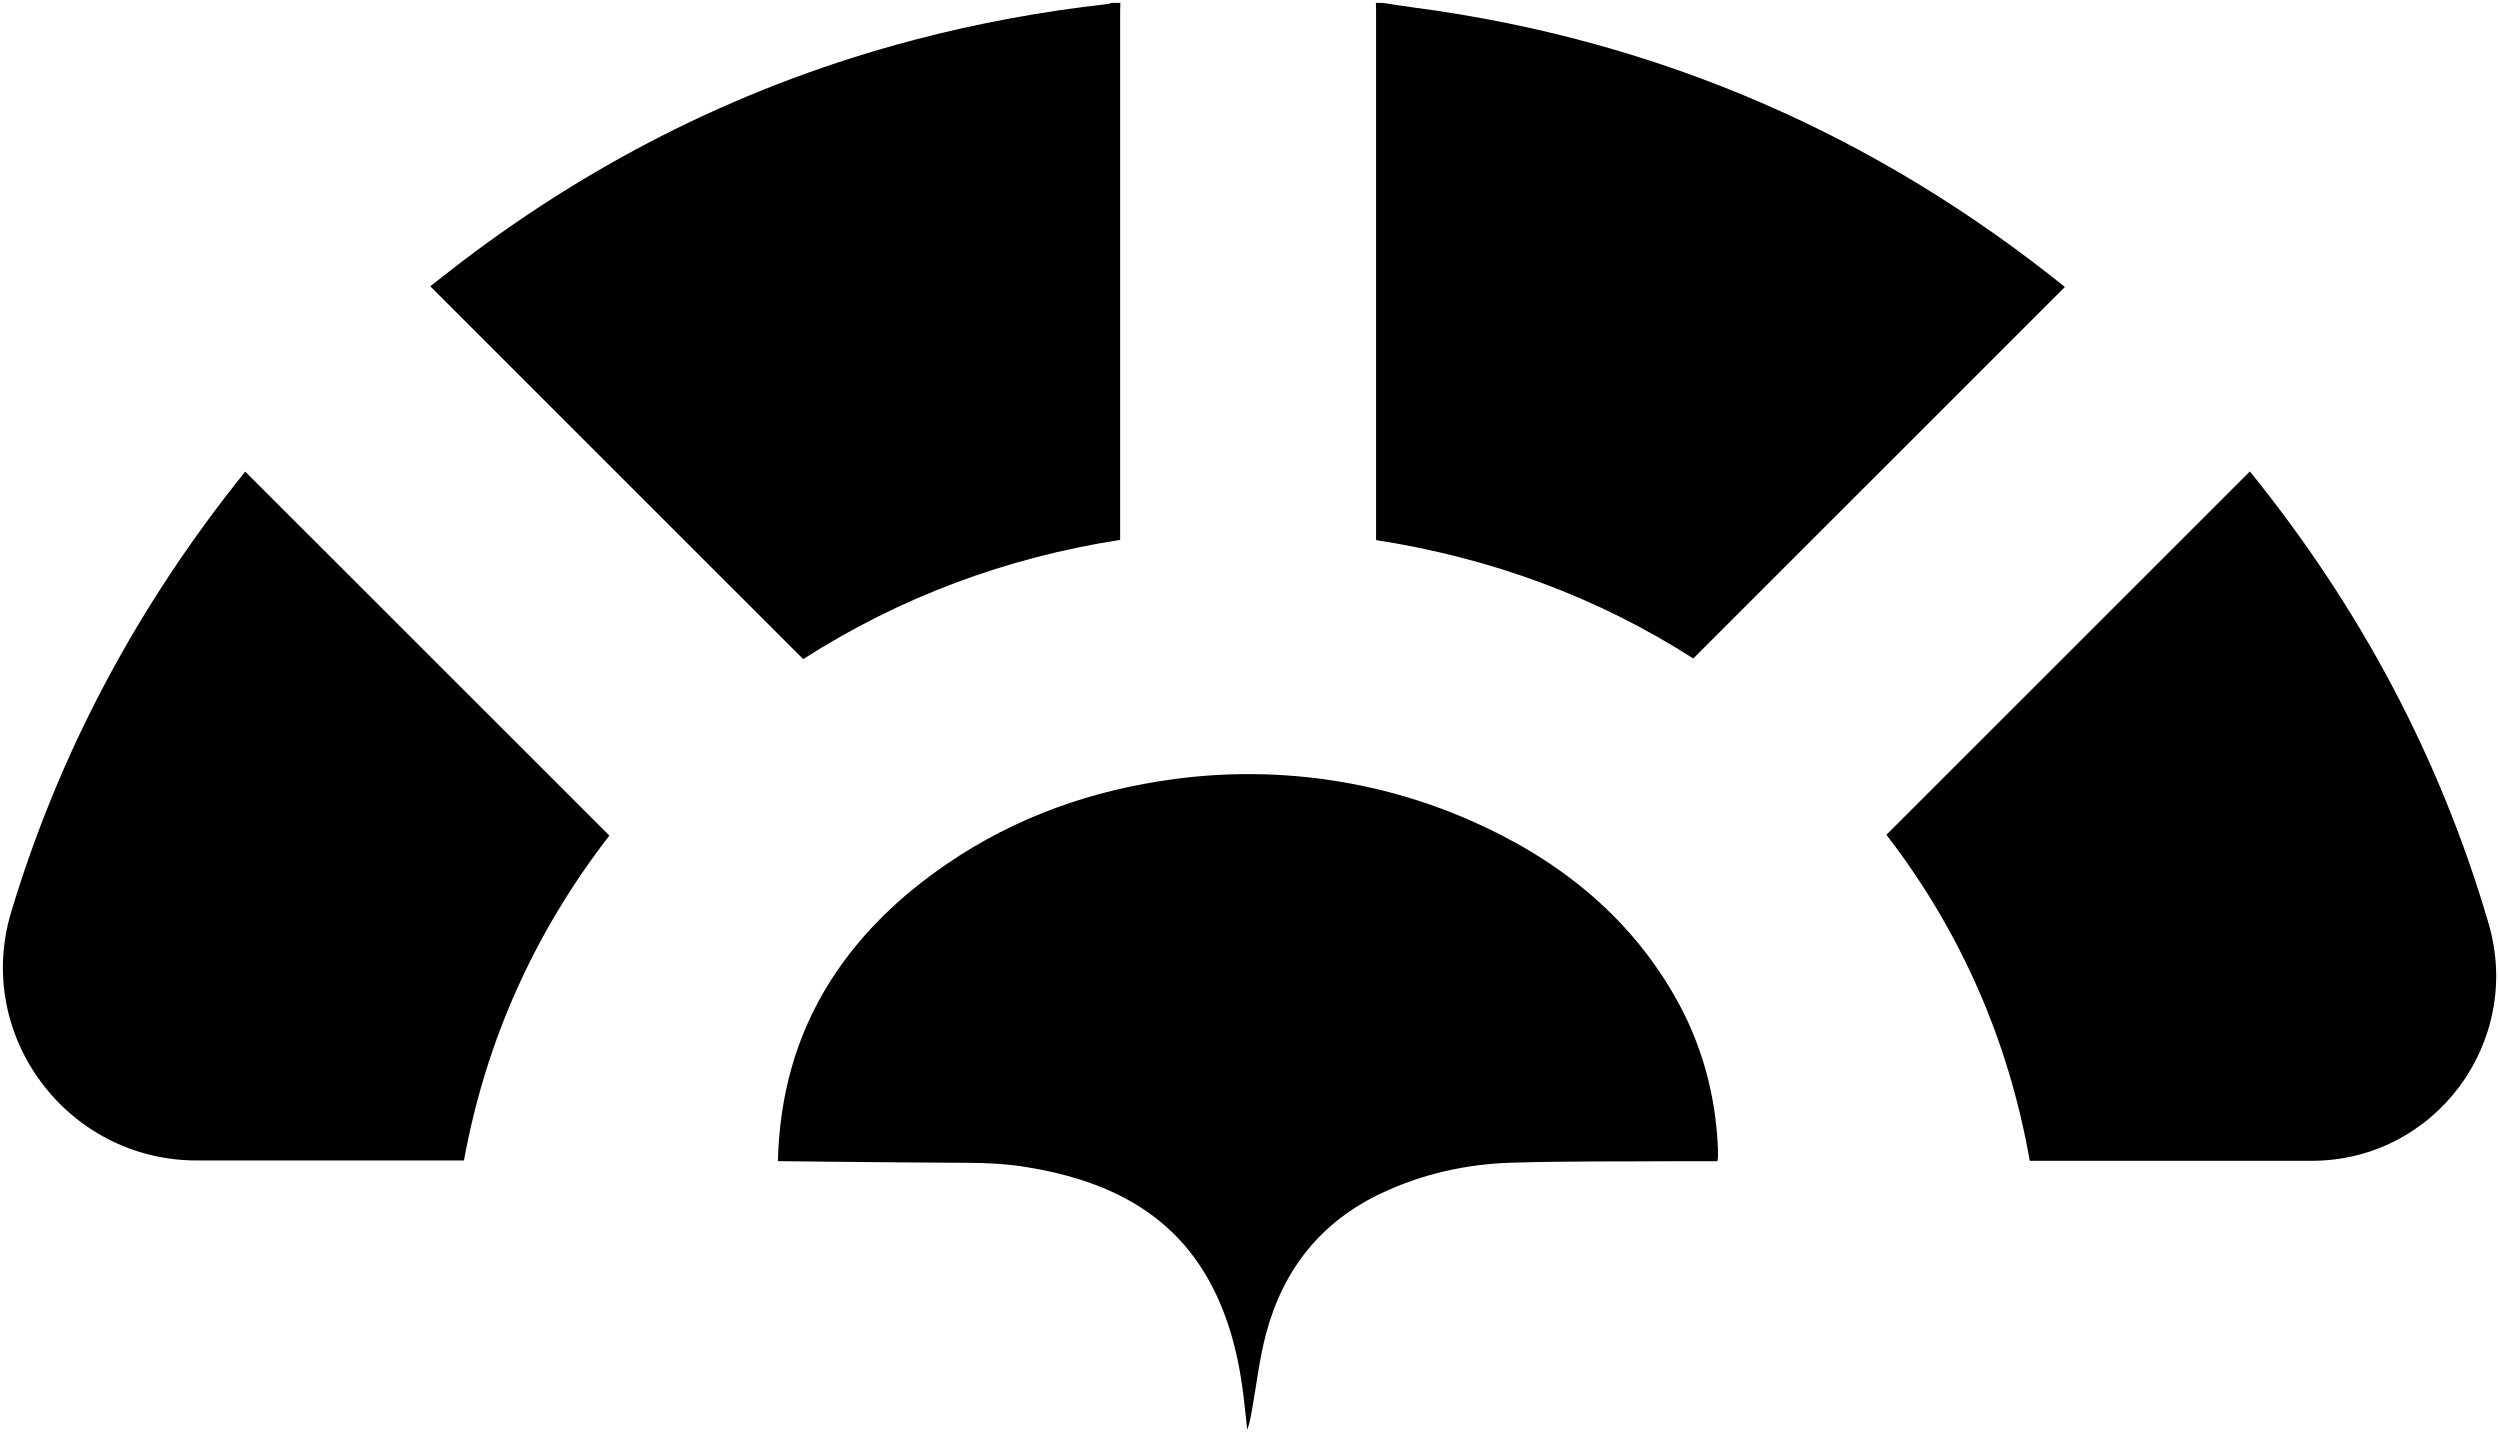
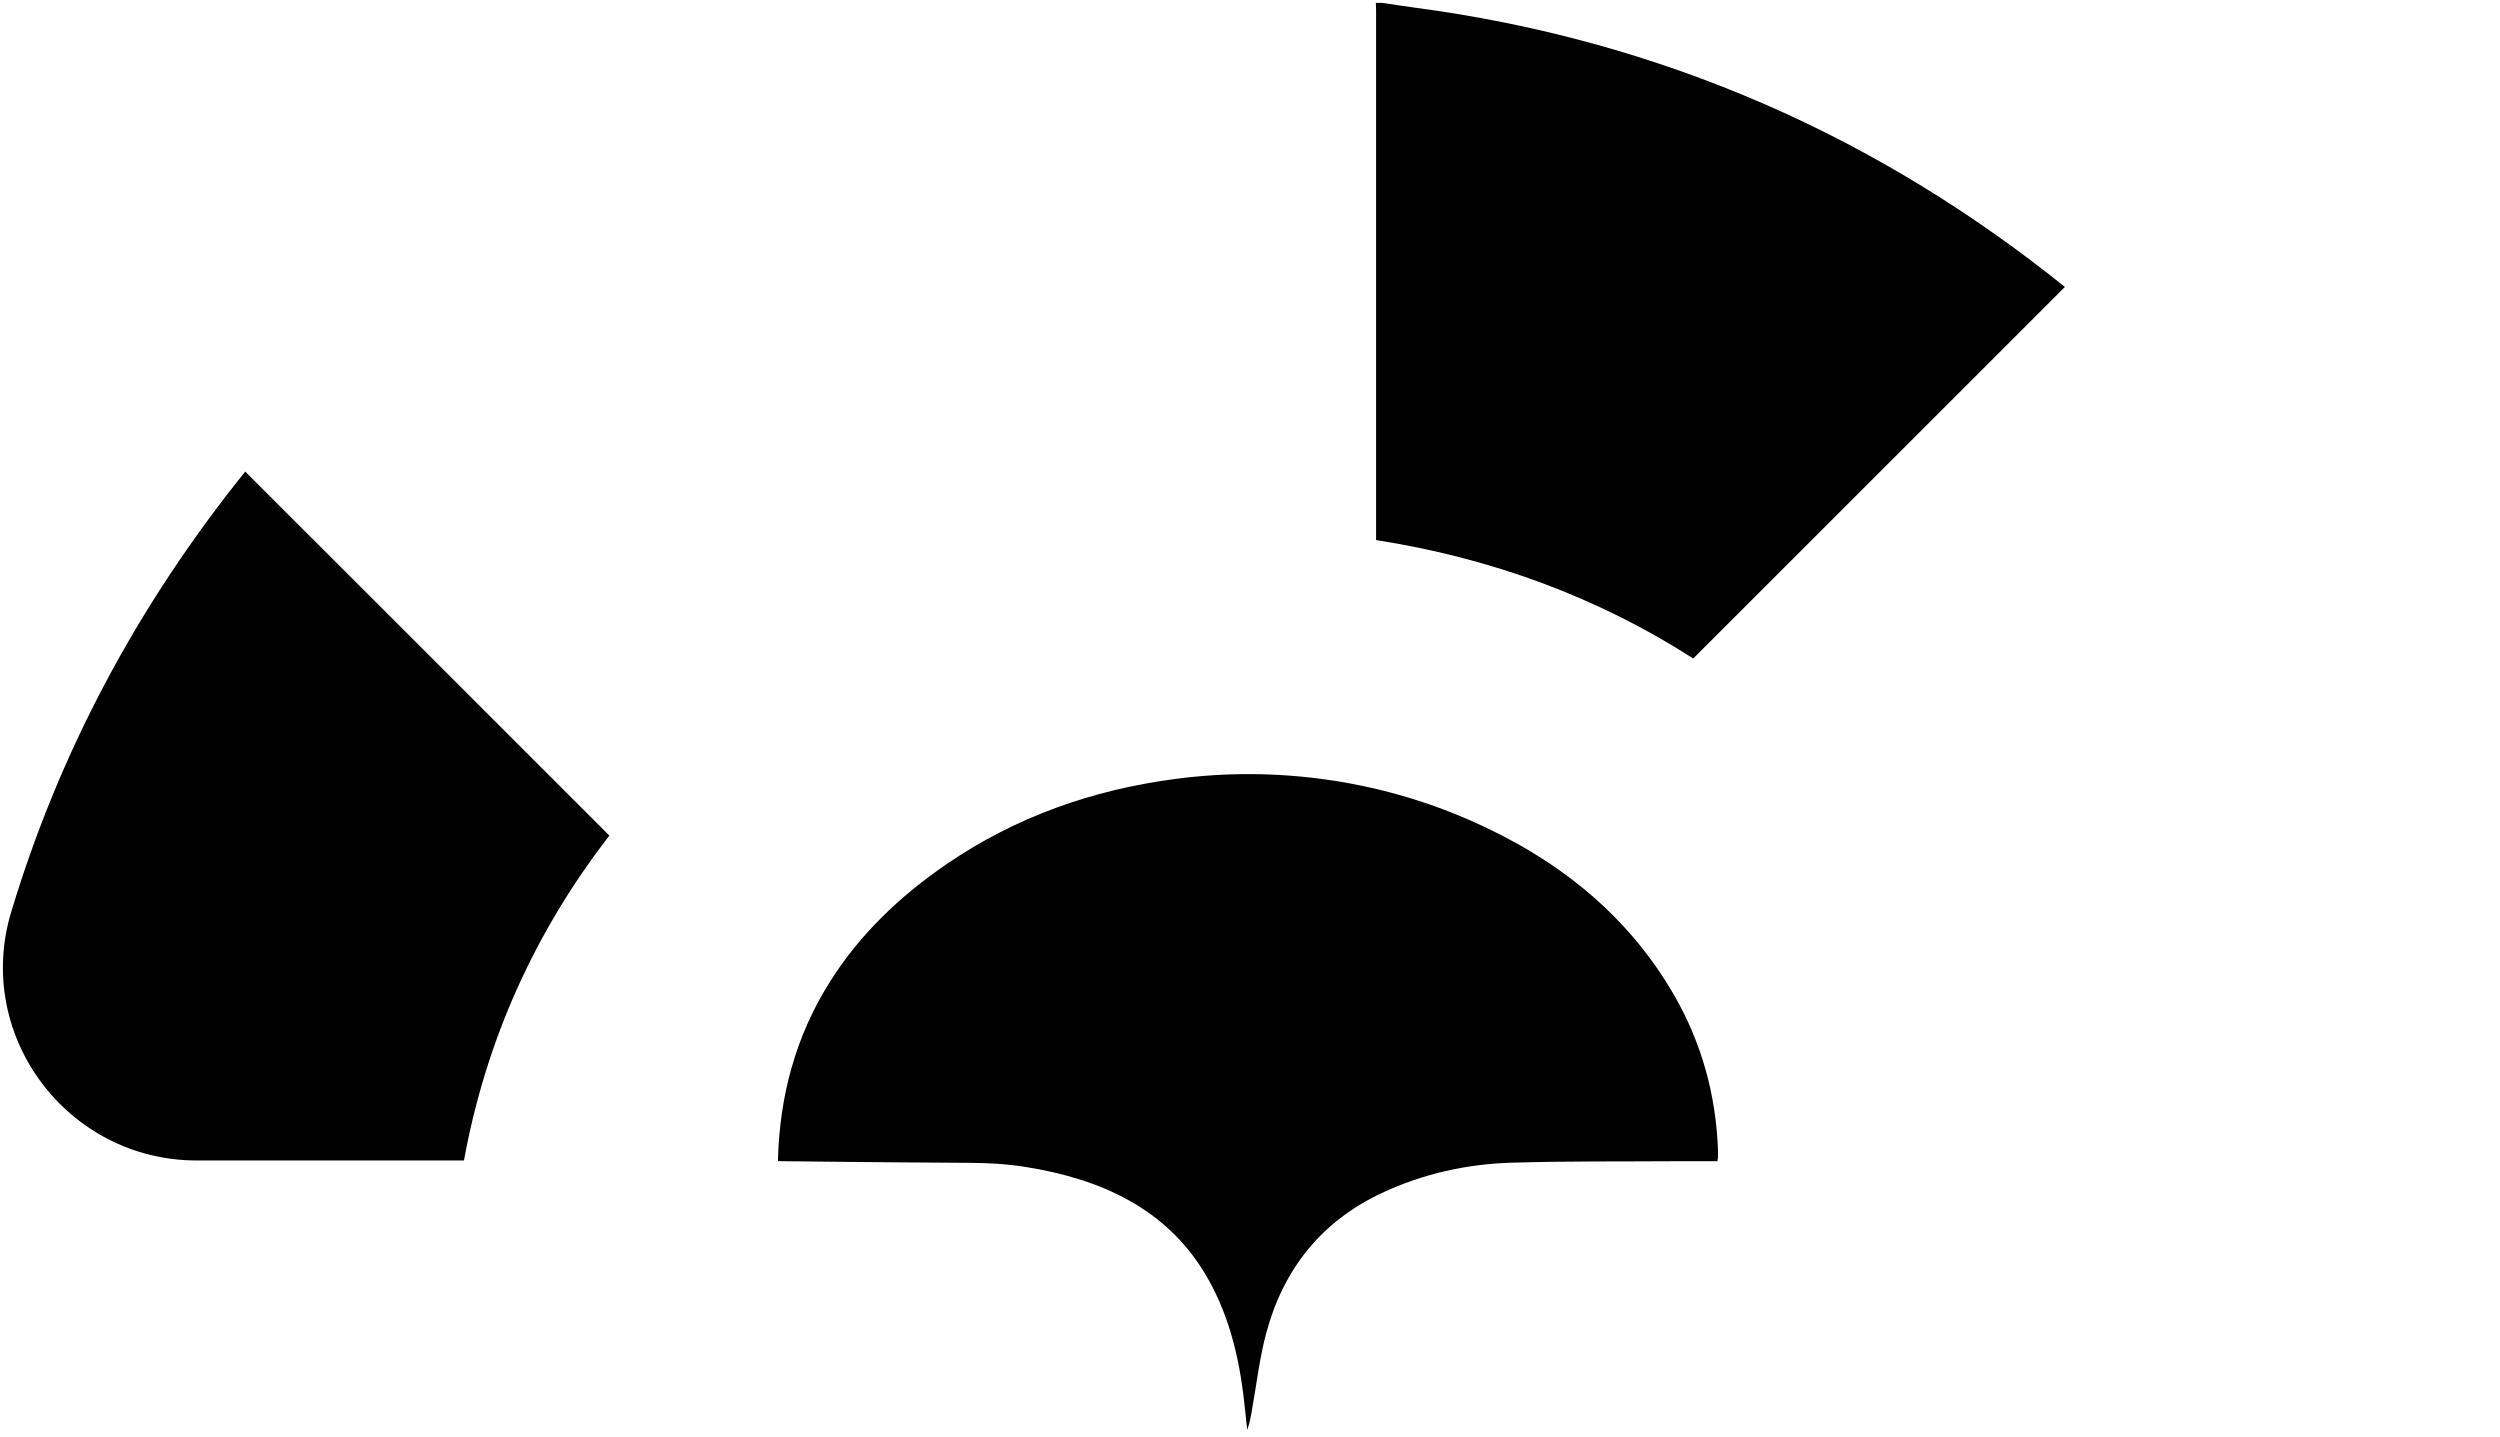
<svg xmlns="http://www.w3.org/2000/svg" width="100%" height="100%" viewBox="0 0 221 127" version="1.1" xml:space="preserve" style="fill-rule:evenodd;clip-rule:evenodd;stroke-linejoin:round;stroke-miterlimit:2;">
  <g transform="matrix(1,0,0,1,-30703.8,-5276.31)">
    <g transform="matrix(2.667,0,0,2.667,28800,3240)">
      <g transform="matrix(1,0,0,1,750.971,785.368)">
-         <path d="M0,-21.752C-0.002,-21.662 -0.007,-21.572 -0.007,-21.483L-0.007,-3.953C-3.798,-3.361 -7.312,-2.052 -10.512,0C-14.635,-4.122 -18.747,-8.232 -22.874,-12.357C-22.546,-12.613 -22.191,-12.896 -21.829,-13.172C-17.315,-16.605 -12.33,-19.08 -6.838,-20.524C-4.73,-21.078 -2.591,-21.472 -0.425,-21.713C-0.379,-21.718 -0.335,-21.739 -0.291,-21.752L0,-21.752Z" style="fill-rule:nonzero;" />
-       </g>
+         </g>
    </g>
    <g transform="matrix(2.667,0,0,2.667,28800,3240)">
      <g transform="matrix(1,0,0,1,759.648,785.347)">
        <path d="M0,-21.731C0.36,-21.678 0.719,-21.621 1.079,-21.573C5.089,-21.042 8.955,-19.993 12.665,-18.379C16.262,-16.814 19.569,-14.775 22.623,-12.321C22.634,-12.312 22.643,-12.301 22.63,-12.314C18.529,-8.214 14.428,-4.115 10.312,0C7.126,-2.044 3.602,-3.331 -0.201,-3.925L-0.201,-21.482C-0.201,-21.565 -0.205,-21.648 -0.208,-21.731L0,-21.731Z" style="fill-rule:nonzero;" />
      </g>
    </g>
    <g transform="matrix(2.667,0,0,2.667,28800,3240)">
      <g transform="matrix(1,0,0,1,739.62,797.815)">
        <path d="M0,4.184C0.055,2.042 0.583,0.064 1.715,-1.737C2.717,-3.333 4.053,-4.599 5.599,-5.657C7.885,-7.221 10.427,-8.113 13.173,-8.476C16.474,-8.913 19.858,-8.45 22.911,-7.118C25.794,-5.86 28.145,-4.013 29.705,-1.31C30.625,0.284 31.094,2.006 31.161,3.841C31.164,3.924 31.16,4.007 31.157,4.09C31.156,4.116 31.149,4.143 31.141,4.195C30.7,4.195 30.26,4.192 29.82,4.195C27.981,4.208 26.14,4.188 24.302,4.245C22.813,4.291 21.37,4.614 20.012,5.252C17.998,6.197 16.747,7.788 16.181,9.91C15.96,10.741 15.864,11.605 15.711,12.454C15.673,12.669 15.637,12.885 15.555,13.097C15.51,12.686 15.472,12.273 15.419,11.863C15.239,10.474 14.886,9.139 14.159,7.926C12.882,5.798 10.765,4.789 8.201,4.384C7.58,4.285 6.95,4.251 6.321,4.249C4.738,4.244 3.156,4.224 1.574,4.21C1.052,4.205 0.53,4.2 0.009,4.193C0.005,4.19 0.003,4.188 0,4.184" style="fill-rule:nonzero;" />
      </g>
    </g>
    <g transform="matrix(2.667,0,0,2.667,28800,3240)">
      <g transform="matrix(1,0,0,1,790.453,779.147)">
-         <path d="M0,22.85L-9.339,22.85C-10.043,18.855 -11.627,15.242 -14.091,12.043C-10.073,8.026 -6.064,4.019 -2.043,0C1.642,4.553 4.281,9.547 5.87,14.987C7.017,18.915 4.092,22.85 0,22.85" style="fill-rule:nonzero;" />
-       </g>
+         </g>
    </g>
    <g transform="matrix(2.667,0,0,2.667,28800,3240)">
      <g transform="matrix(1,0,0,1,721.964,801.986)">
        <path d="M0,-22.834C4.03,-18.806 8.045,-14.792 12.07,-10.769C9.602,-7.581 7.979,-3.992 7.25,0L-1.605,0C-5.89,0 -8.994,-4.13 -7.758,-8.234C-6.168,-13.515 -3.585,-18.382 0,-22.834" style="fill-rule:nonzero;" />
      </g>
    </g>
  </g>
</svg>